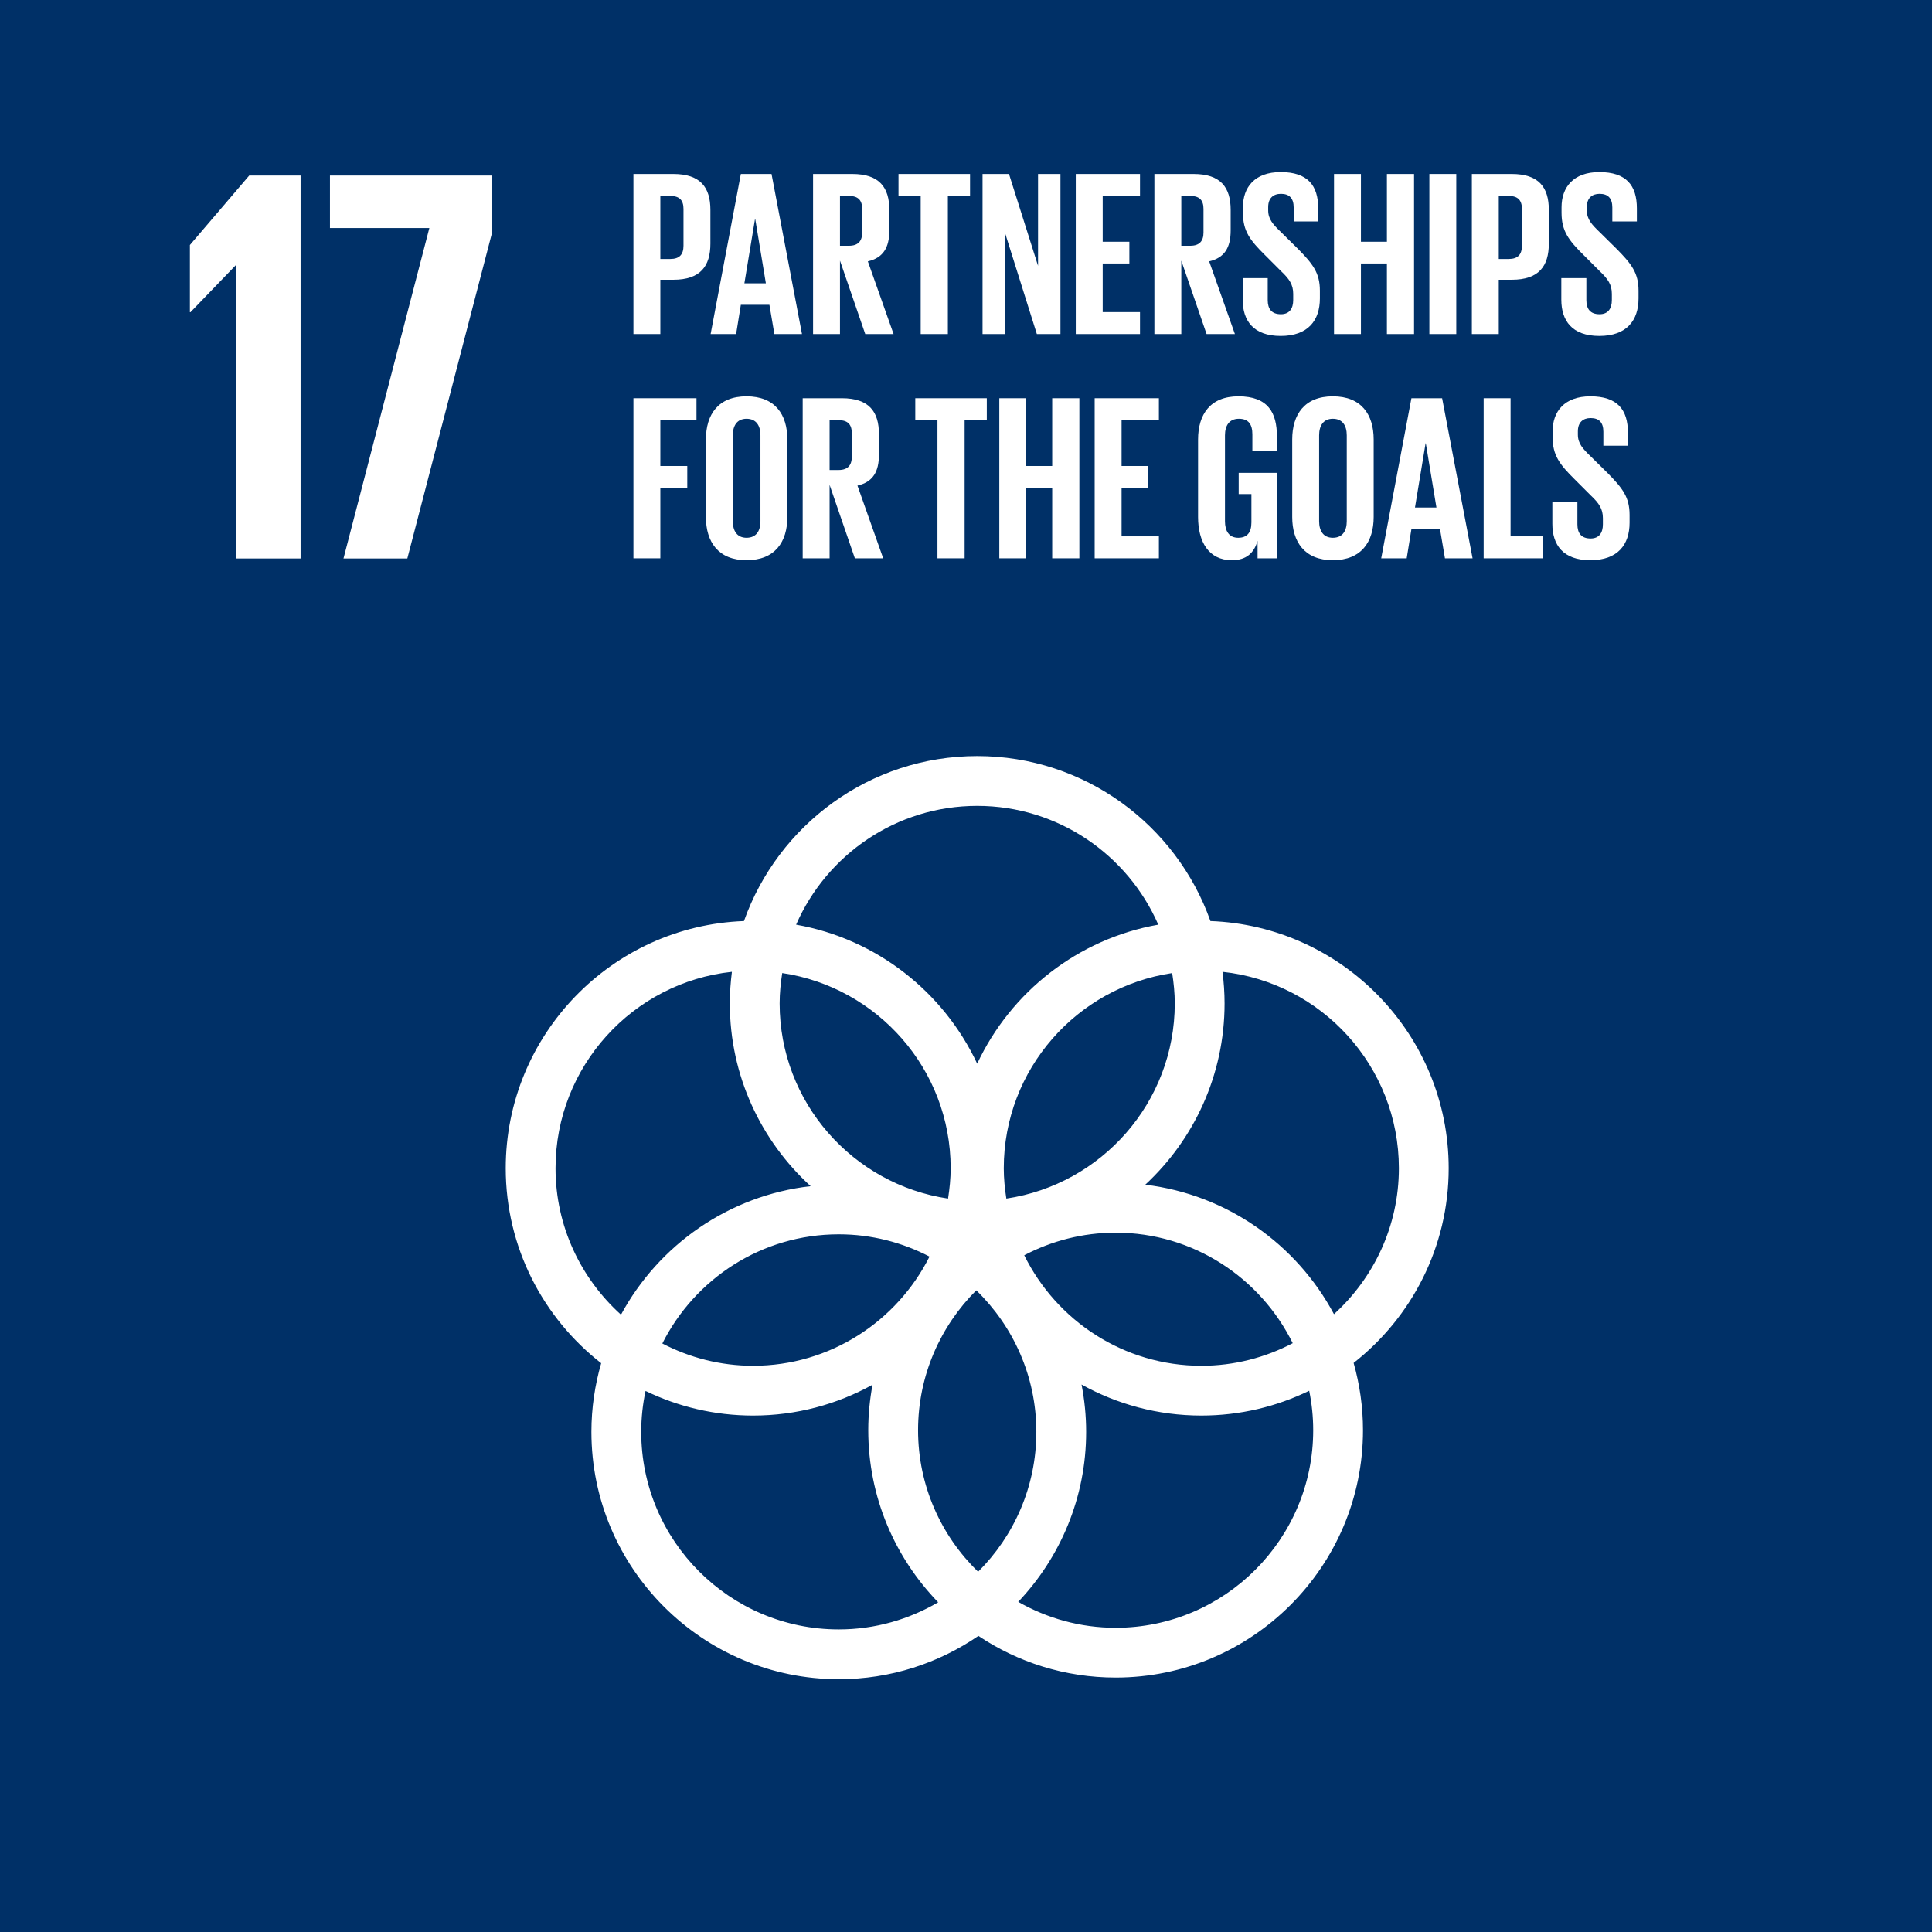
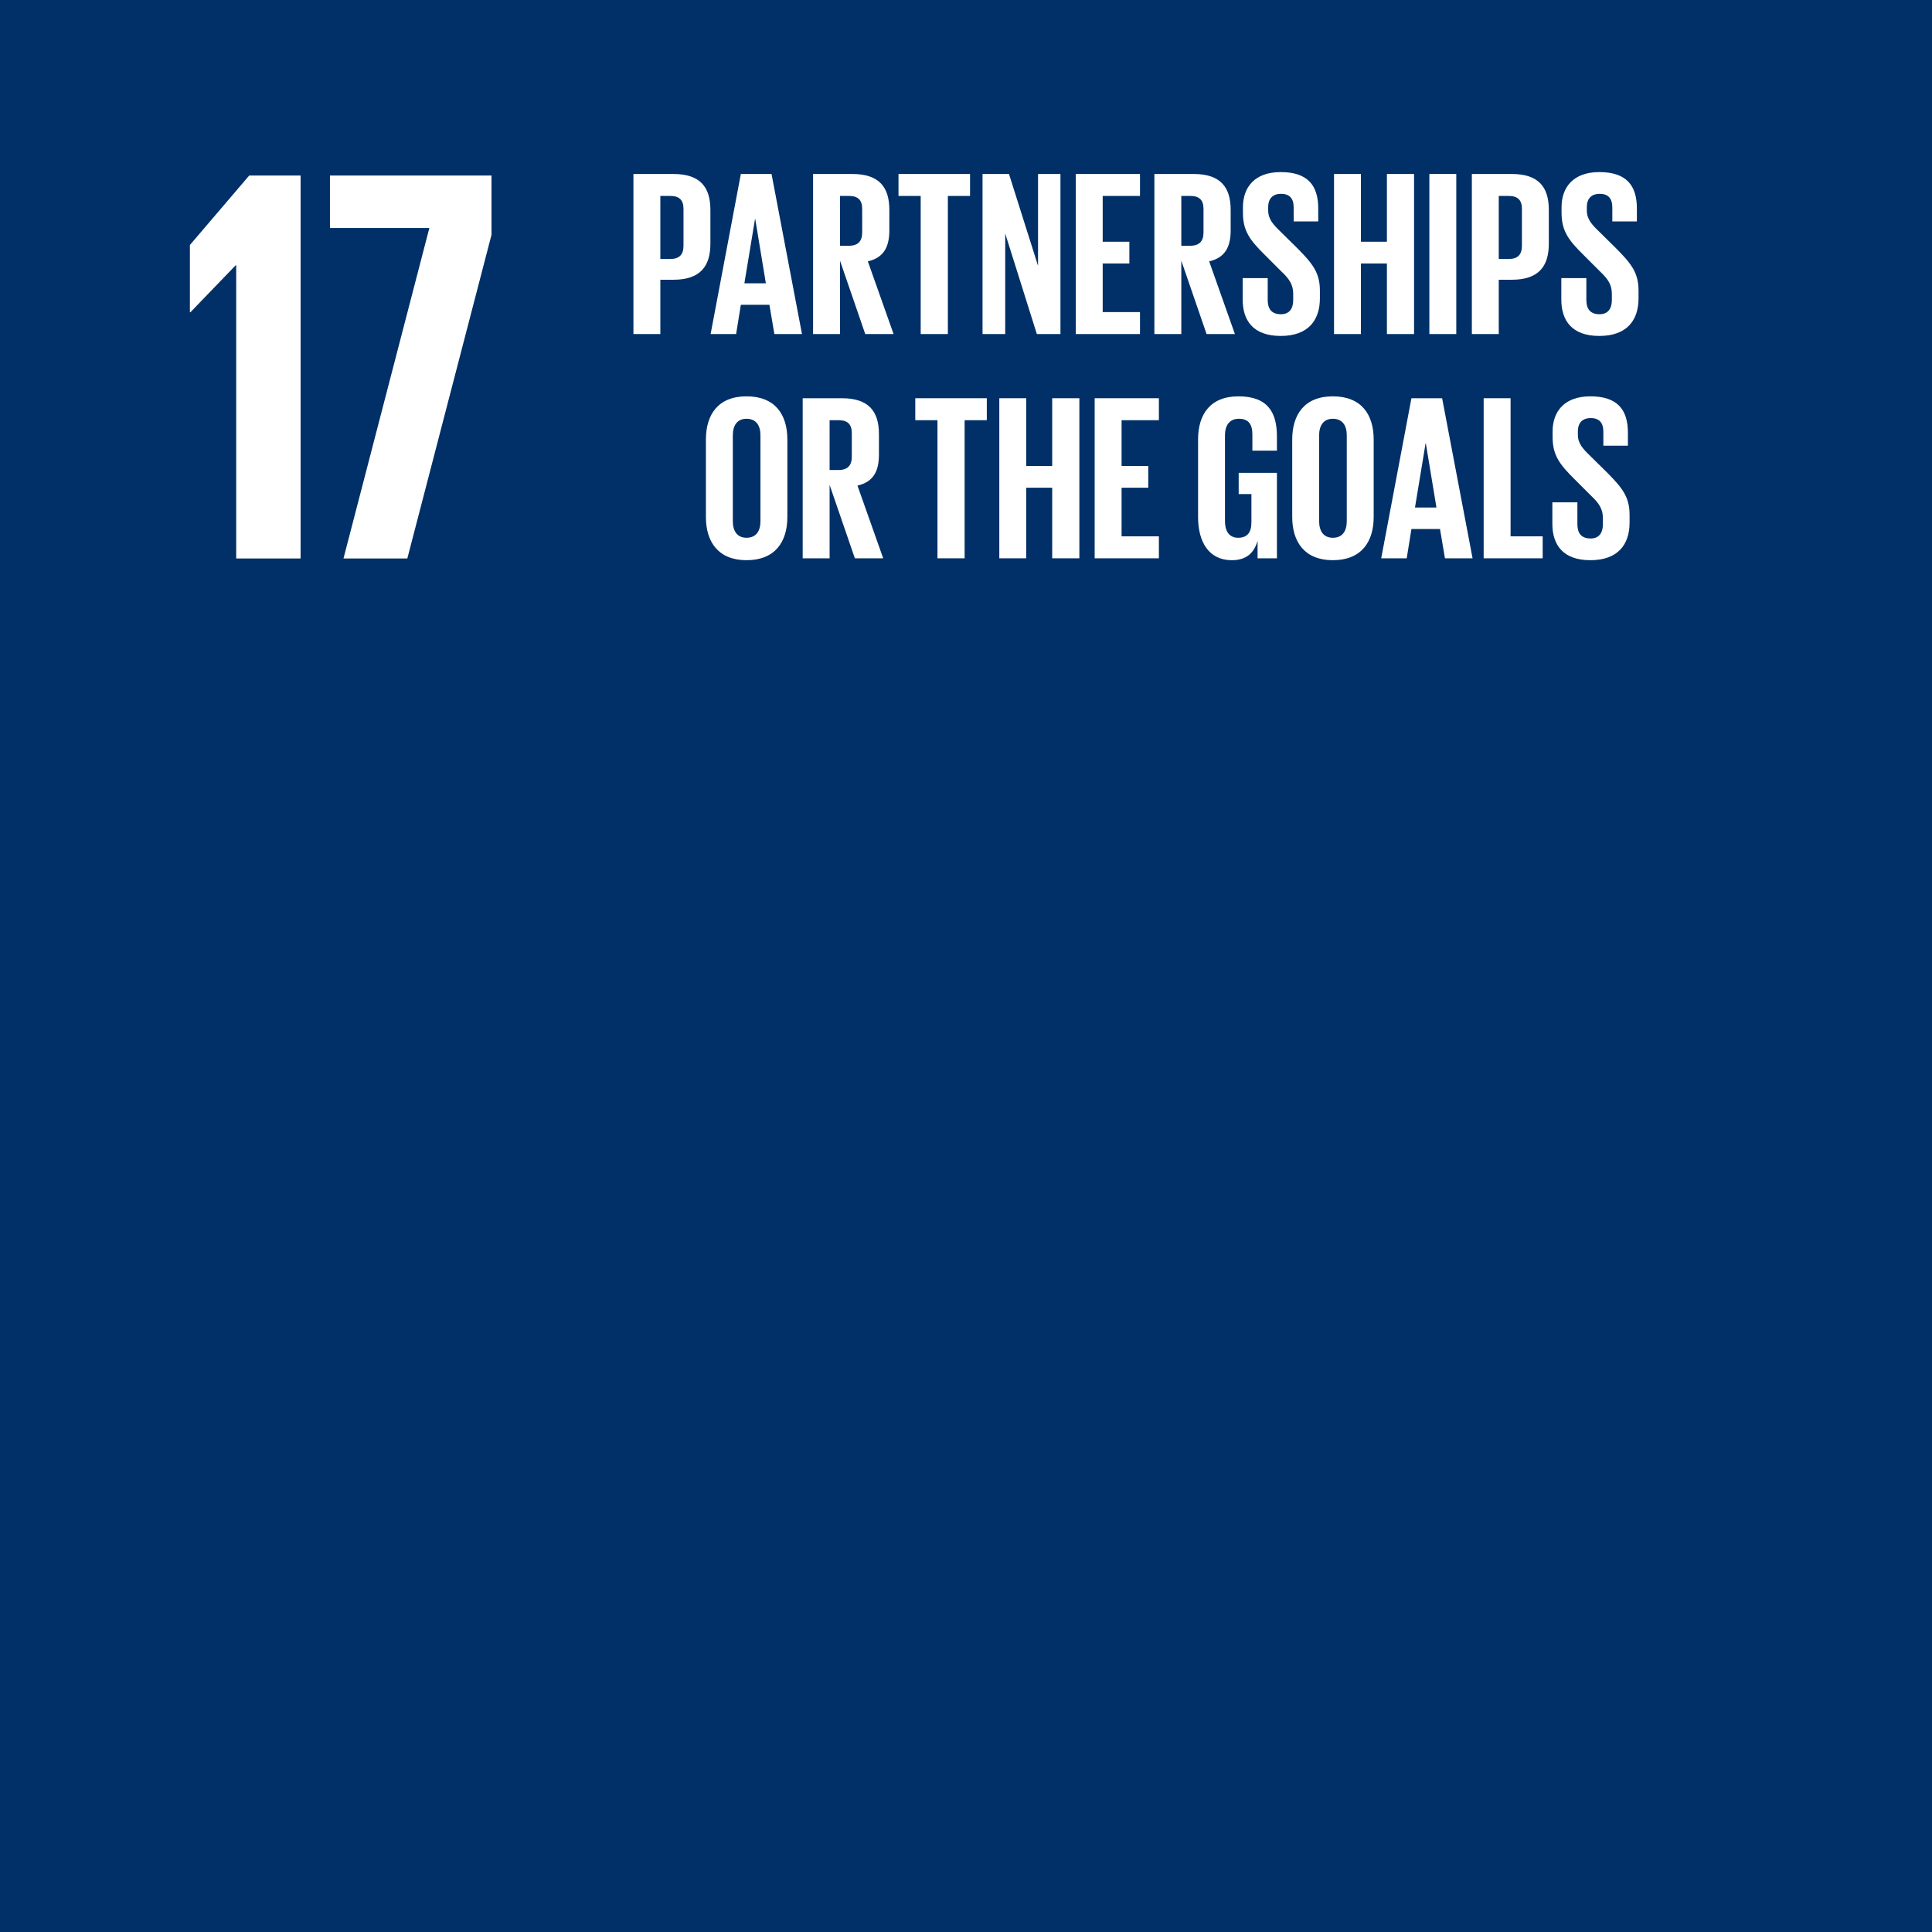
<svg xmlns="http://www.w3.org/2000/svg" version="1.1" id="レイヤー_1" x="0px" y="0px" width="738px" height="738px" viewBox="0 0 738 738" enable-background="new 0 0 738 738" xml:space="preserve">
  <rect y="-0.019" fill="#003067" width="738" height="738.039" />
  <g>
-     <path fill="#FFFFFF" d="M553.385,446.249c0-50.948-40.53-92.575-91.019-94.416c-12.988-36.676-48.016-63.027-89.091-63.027   c-41.068,0-76.09,26.351-89.09,63.027c-50.489,1.844-91.002,43.471-91.002,94.416c0,30.23,14.291,57.177,36.462,74.484   c-2.408,8.336-3.733,17.129-3.733,26.229c0,52.082,42.388,94.474,94.497,94.474c19.772,0,38.135-6.119,53.329-16.544   c15.013,10.047,33.042,15.915,52.422,15.915c52.099,0,94.487-42.388,94.487-94.472c0-8.918-1.263-17.536-3.578-25.709   C539.146,503.311,553.385,476.415,553.385,446.249 M448.744,383.295c0,37.823-27.991,69.14-64.335,74.548   c-0.59-3.788-0.981-7.647-0.981-11.594c0-37.829,27.991-69.149,64.33-74.554C448.348,375.479,448.744,379.339,448.744,383.295    M373.627,600.388c-14.127-13.719-22.937-32.87-22.937-54.052c0-20.865,8.523-39.773,22.242-53.446   c14.119,13.718,22.938,32.872,22.938,54.073C395.869,567.813,387.354,586.718,373.627,600.388 M298.801,371.691   c36.339,5.404,64.339,36.729,64.339,74.558c0,3.946-0.401,7.806-0.99,11.594c-36.344-5.408-64.336-36.725-64.336-74.548   C297.814,379.339,298.211,375.479,298.801,371.691 M355.066,480.002c-12.415,24.688-37.924,41.71-67.395,41.71   c-12.499,0-24.276-3.111-34.666-8.512c12.416-24.688,37.933-41.707,67.404-41.707C332.913,471.493,344.676,474.598,355.066,480.002    M391.247,479.492c10.456-5.48,22.307-8.627,34.912-8.627c29.668,0,55.318,17.257,67.649,42.218   c-10.461,5.484-22.33,8.629-34.913,8.629C429.218,521.712,403.564,504.456,391.247,479.492 M373.275,307.832   c30.923,0,57.523,18.7,69.177,45.377c-30.698,5.414-56.326,25.677-69.177,53.098c-12.834-27.426-38.471-47.689-69.169-53.098   C315.759,326.532,342.36,307.832,373.275,307.832 M212.207,446.249c0-38.889,29.554-70.975,67.372-75.029   c-0.501,3.958-0.792,7.987-0.792,12.075c0,27.621,11.922,52.511,30.871,69.803c-31.343,3.568-58.079,22.51-72.449,49.097   C221.906,488.38,212.207,468.444,212.207,446.249 M244.94,546.963c0-5.367,0.572-10.594,1.651-15.639   c12.432,6.025,26.367,9.408,41.08,9.408c16.545,0,32.086-4.282,45.624-11.779c-1.052,5.637-1.633,11.442-1.633,17.383   c0,25.52,10.205,48.698,26.71,65.719c-11.169,6.542-24.122,10.359-37.963,10.359C278.787,622.414,244.94,588.562,244.94,546.963    M501.628,546.336c0,41.598-33.856,75.453-75.469,75.453c-13.542,0-26.214-3.633-37.211-9.901   c16.052-16.942,25.948-39.804,25.948-64.925c0-6.187-0.625-12.229-1.761-18.082c13.569,7.542,29.163,11.852,45.76,11.852   c14.763,0,28.75-3.41,41.2-9.48C501.1,536.132,501.628,541.173,501.628,546.336 M437.481,452.543   c18.609-17.27,30.29-41.912,30.29-69.248c0-4.088-0.29-8.117-0.793-12.075c37.819,4.051,67.383,36.141,67.383,75.029   c0,22.092-9.603,41.933-24.796,55.751C495.345,475.353,468.74,456.298,437.481,452.543" />
    <polygon fill="#FFFFFF" points="114.821,67.052 114.821,213.324 90.228,213.324 90.228,101.353 90.009,101.353 72.751,119.258    72.538,119.258 72.538,93.587 95.195,67.052  " />
    <polygon fill="#FFFFFF" points="126.039,67.052 187.745,67.052 187.745,89.703 155.597,213.324 131.208,213.324 164.007,87.11    126.039,87.11  " />
    <path fill="#FFFFFF" d="M241.964,66.457h15.24c10.376,0,14.162,5.141,14.162,13.709v12.898c0,8.568-3.786,13.797-14.162,13.797   h-4.961v20.745h-10.279V66.457z M252.243,74.847v24.078h3.793c3.512,0,5.051-1.712,5.051-5.051V79.808   c0-3.339-1.539-4.961-5.051-4.961H252.243z" />
    <path fill="#FFFFFF" d="M271.449,127.606l11.545-61.149h11.722l11.633,61.149h-10.547l-1.897-11.187h-10.911l-1.807,11.187H271.449   z M284.347,108.215h8.205l-4.054-24.531h-0.096L284.347,108.215z" />
    <path fill="#FFFFFF" d="M320.863,99.557v28.049h-10.28V66.457h14.973c10.37,0,14.162,5.141,14.162,13.709v7.847   c0,6.582-2.349,10.465-8.211,11.818l9.833,27.775h-10.823L320.863,99.557z M320.863,74.847v19.027h3.429   c3.517,0,5.05-1.8,5.05-5.05v-9.016c0-3.339-1.533-4.961-5.05-4.961H320.863z" />
    <polygon fill="#FFFFFF" points="343.216,66.458 370.544,66.458 370.544,74.848 362.071,74.848 362.071,127.606 351.695,127.606    351.695,74.848 343.216,74.848  " />
    <polygon fill="#FFFFFF" points="383.979,89.188 383.979,127.606 375.319,127.606 375.319,66.457 385.421,66.457 396.518,101.542    396.518,66.457 405.08,66.457 405.08,127.606 396.064,127.606  " />
    <polygon fill="#FFFFFF" points="410.935,66.458 435.466,66.458 435.466,74.848 421.215,74.848 421.215,92.342 431.405,92.342    431.405,100.643 421.215,100.643 421.215,119.216 435.466,119.216 435.466,127.606 410.935,127.606  " />
    <path fill="#FFFFFF" d="M451.243,99.557v28.049h-10.28V66.457h14.974c10.369,0,14.161,5.141,14.161,13.709v7.847   c0,6.582-2.35,10.465-8.211,11.818l9.833,27.775h-10.822L451.243,99.557z M451.243,74.847v19.027h3.429c3.519,0,5.05-1.8,5.05-5.05   v-9.016c0-3.339-1.531-4.961-5.05-4.961H451.243z" />
    <path fill="#FFFFFF" d="M474.688,114.44v-8.211h9.564v8.39c0,3.429,1.533,5.414,5.05,5.414c3.244,0,4.688-2.171,4.688-5.414v-2.344   c0-3.517-1.443-5.682-4.598-8.658l-6.046-6.046c-5.862-5.772-8.562-9.284-8.562-16.32v-2.075c0-7.579,4.418-13.44,14.43-13.44   c10.279,0,14.334,5.05,14.334,13.894v4.954h-9.38v-5.319c0-3.518-1.622-5.229-4.866-5.229c-2.885,0-4.871,1.622-4.871,5.051v1.258   c0,3.428,1.897,5.414,4.871,8.3l6.584,6.494c5.587,5.682,8.293,9.11,8.293,15.872v2.976c0,8.39-4.507,14.34-14.965,14.34   C478.75,128.328,474.688,122.466,474.688,114.44" />
    <polygon fill="#FFFFFF" points="529.784,100.643 519.861,100.643 519.861,127.606 509.582,127.606 509.582,66.458 519.861,66.458    519.861,92.342 529.784,92.342 529.784,66.458 540.152,66.458 540.152,127.606 529.784,127.606  " />
    <rect x="546.002" y="66.457" fill="#FFFFFF" width="10.28" height="61.149" />
    <path fill="#FFFFFF" d="M562.232,66.457h15.24c10.376,0,14.162,5.141,14.162,13.709v12.898c0,8.568-3.786,13.797-14.162,13.797   h-4.961v20.745h-10.279V66.457z M572.512,74.847v24.078h3.793c3.512,0,5.051-1.712,5.051-5.051V79.808   c0-3.339-1.539-4.961-5.051-4.961H572.512z" />
    <path fill="#FFFFFF" d="M596.404,114.44v-8.211h9.565v8.39c0,3.429,1.532,5.414,5.05,5.414c3.243,0,4.688-2.171,4.688-5.414v-2.344   c0-3.517-1.444-5.682-4.599-8.658l-6.046-6.046c-5.862-5.772-8.569-9.284-8.569-16.32v-2.075c0-7.579,4.426-13.44,14.431-13.44   c10.286,0,14.341,5.05,14.341,13.894v4.954h-9.38v-5.319c0-3.518-1.622-5.229-4.865-5.229c-2.886,0-4.872,1.622-4.872,5.051v1.258   c0,3.428,1.89,5.414,4.872,8.3l6.583,6.494c5.593,5.682,8.294,9.11,8.294,15.872v2.976c0,8.39-4.508,14.34-14.973,14.34   C600.466,128.328,596.404,122.466,596.404,114.44" />
-     <polygon fill="#FFFFFF" points="241.964,152.118 266.048,152.118 266.048,160.508 252.243,160.508 252.243,178.003 262.53,178.003    262.53,186.303 252.243,186.303 252.243,213.266 241.964,213.266  " />
    <path fill="#FFFFFF" d="M269.648,197.482v-29.581c0-9.559,4.694-16.505,15.516-16.505c10.912,0,15.598,6.946,15.598,16.505v29.581   c0,9.469-4.686,16.505-15.598,16.505C274.342,213.988,269.648,206.952,269.648,197.482 M290.483,199.104V166.28   c0-3.697-1.622-6.315-5.319-6.315c-3.607,0-5.236,2.618-5.236,6.315v32.825c0,3.703,1.629,6.315,5.236,6.315   C288.861,205.419,290.483,202.808,290.483,199.104" />
    <path fill="#FFFFFF" d="M316.897,185.218v28.049h-10.28v-61.149h14.973c10.369,0,14.155,5.14,14.155,13.709v7.847   c0,6.582-2.343,10.465-8.204,11.818l9.832,27.775h-10.822L316.897,185.218z M316.897,160.508v19.028h3.429   c3.518,0,5.05-1.801,5.05-5.051v-9.016c0-3.339-1.532-4.961-5.05-4.961H316.897z" />
    <polygon fill="#FFFFFF" points="349.627,152.118 376.948,152.118 376.948,160.508 368.475,160.508 368.475,213.266 358.1,213.266    358.1,160.508 349.627,160.508  " />
    <polygon fill="#FFFFFF" points="401.926,186.303 392.003,186.303 392.003,213.266 381.724,213.266 381.724,152.118    392.003,152.118 392.003,178.003 401.926,178.003 401.926,152.118 412.302,152.118 412.302,213.266 401.926,213.266  " />
    <polygon fill="#FFFFFF" points="418.149,152.118 442.681,152.118 442.681,160.508 428.43,160.508 428.43,178.003 438.62,178.003    438.62,186.303 428.43,186.303 428.43,204.876 442.681,204.876 442.681,213.266 418.149,213.266  " />
    <path fill="#FFFFFF" d="M473.163,180.621h14.608v32.646h-7.394v-6.673c-1.354,4.598-4.24,7.394-9.833,7.394   c-8.837,0-12.898-7.036-12.898-16.505v-29.581c0-9.559,4.599-16.506,15.427-16.506c11.358,0,14.698,6.316,14.698,15.337v5.409   h-9.38v-6.226c0-3.786-1.443-5.951-5.139-5.951c-3.698,0-5.326,2.618-5.326,6.315v32.825c0,3.703,1.533,6.314,5.051,6.314   c3.339,0,5.05-1.896,5.05-5.86v-10.823h-4.864V180.621z" />
    <path fill="#FFFFFF" d="M493.613,197.482v-29.581c0-9.559,4.693-16.505,15.516-16.505c10.912,0,15.598,6.946,15.598,16.505v29.581   c0,9.469-4.686,16.505-15.598,16.505C498.307,213.988,493.613,206.952,493.613,197.482 M514.447,199.104V166.28   c0-3.697-1.621-6.315-5.318-6.315c-3.607,0-5.236,2.618-5.236,6.315v32.825c0,3.703,1.629,6.315,5.236,6.315   C512.826,205.419,514.447,202.808,514.447,199.104" />
    <path fill="#FFFFFF" d="M527.606,213.267l11.544-61.149h11.723l11.633,61.149h-10.547l-1.896-11.186H539.15l-1.806,11.186H527.606z    M540.504,193.875h8.205l-4.061-24.531h-0.089L540.504,193.875z" />
    <polygon fill="#FFFFFF" points="566.74,152.118 577.021,152.118 577.021,204.876 589.285,204.876 589.285,213.266 566.74,213.266     " />
    <path fill="#FFFFFF" d="M592.982,200.101v-8.211h9.564v8.39c0,3.428,1.532,5.414,5.051,5.414c3.243,0,4.687-2.171,4.687-5.414   v-2.344c0-3.518-1.443-5.682-4.598-8.658l-6.046-6.046c-5.861-5.772-8.569-9.284-8.569-16.32v-2.076   c0-7.579,4.425-13.44,14.43-13.44c10.286,0,14.34,5.051,14.34,13.894v4.955h-9.378v-5.319c0-3.518-1.622-5.229-4.865-5.229   c-2.887,0-4.872,1.622-4.872,5.05v1.258c0,3.429,1.891,5.414,4.872,8.301l6.583,6.493c5.593,5.683,8.294,9.112,8.294,15.874v2.974   c0,8.39-4.509,14.341-14.974,14.341C597.043,213.988,592.982,208.127,592.982,200.101" />
  </g>
</svg>